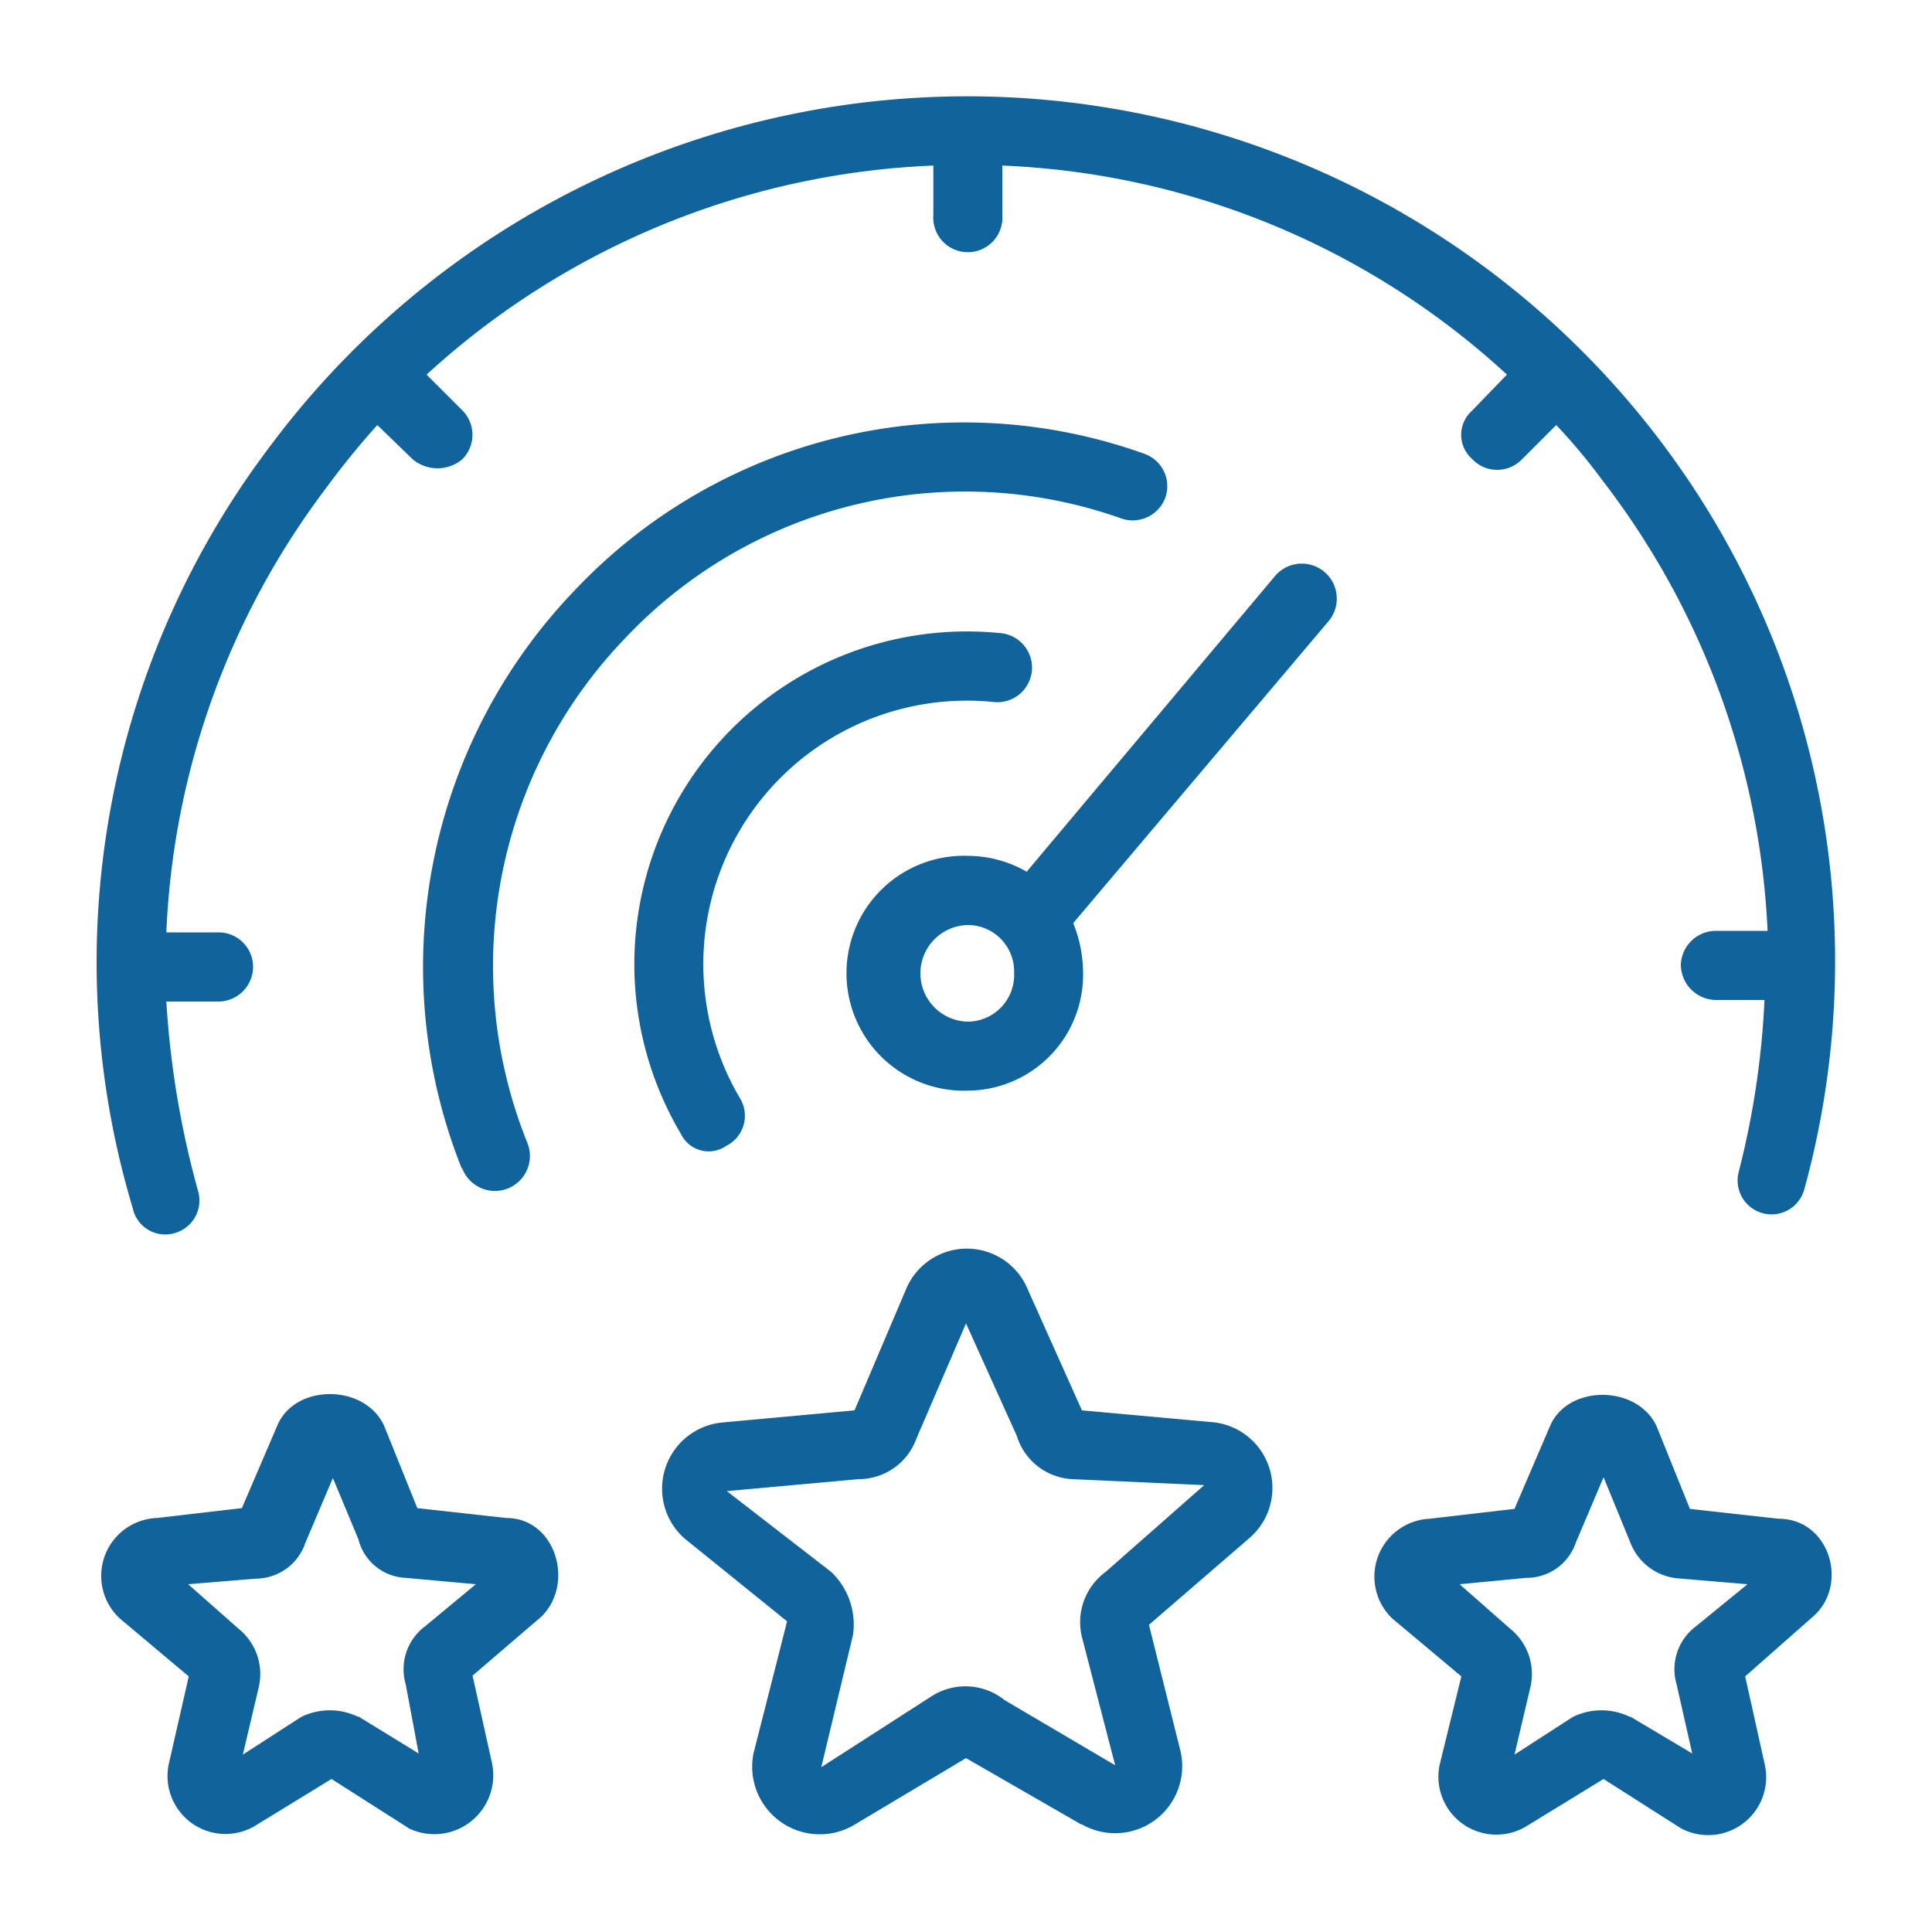
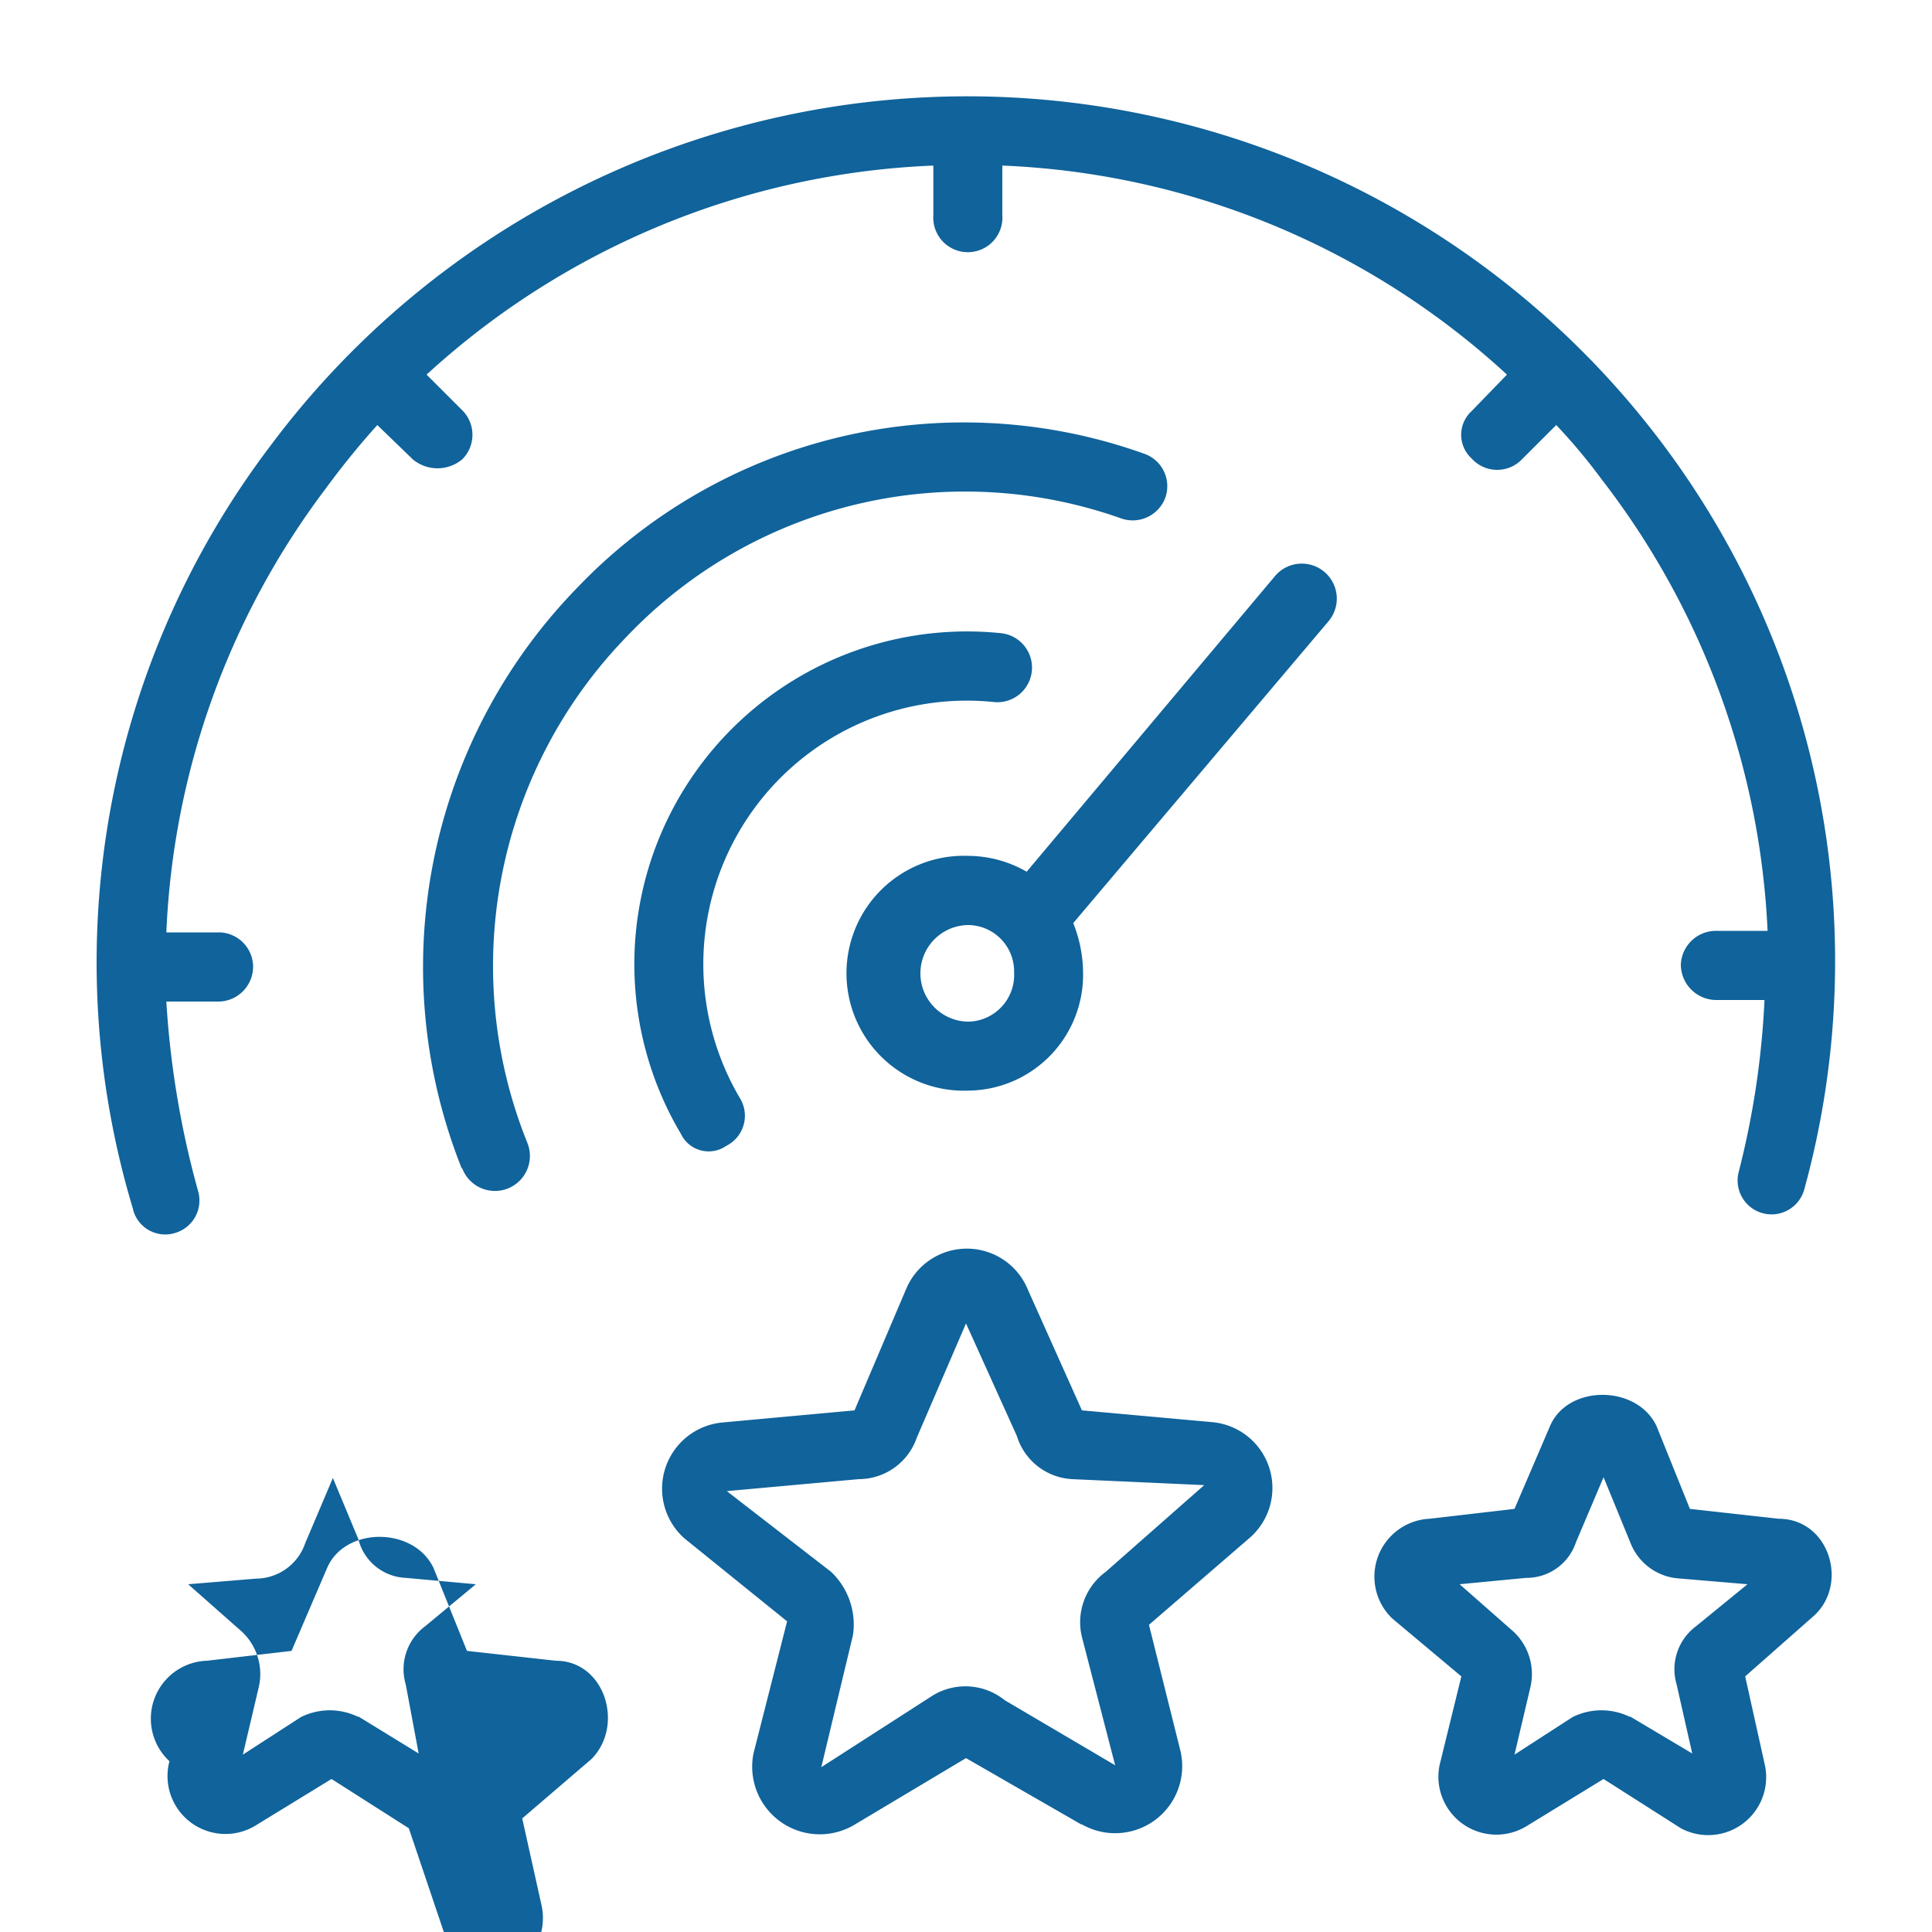
<svg xmlns="http://www.w3.org/2000/svg" width="512" height="512" x="0" y="0" viewBox="0 0 100 100" style="enable-background:new 0 0 512 512" xml:space="preserve" class="">
  <g>
-     <path d="m87 94.63-4-2.55-4 2.45a3 3 0 0 1-4.49-3.16l1.13-4.6-3.58-3A3 3 0 0 1 74 78.61l4.39-.51 1.84-4.29c.92-2.15 4.49-2.15 5.51 0l1.73 4.29 4.59.51c2.66 0 3.68 3.47 1.74 5.1l-3.47 3.06 1 4.5A3 3 0 0 1 87 94.63Zm-80.1-32A44.23 44.23 0 0 1 14 23.07a45 45 0 0 1 71.74-.51 44.58 44.58 0 0 1 7.65 39 1.75 1.75 0 0 1-3.39-.92 43.94 43.94 0 0 0 1.33-8.88h-2.51A1.84 1.84 0 0 1 87 49.92a1.82 1.82 0 0 1 1.84-1.74h2.65a41.24 41.24 0 0 0-8.59-23.37A29.53 29.53 0 0 0 80.55 22l-1.83 1.83a1.78 1.78 0 0 1-2.55-.1 1.66 1.66 0 0 1 0-2.45L78 19.39A41 41 0 0 0 51.88 8.57v2.56a1.79 1.79 0 1 1-3.57 0V8.57a41.27 41.27 0 0 0-26.23 10.82l1.84 1.84a1.79 1.79 0 0 1 0 2.55 2 2 0 0 1-2.55 0L19.53 22a41.85 41.85 0 0 0-2.65 3.26 41 41 0 0 0-8.27 23h2.76A1.79 1.79 0 0 1 13.1 50a1.81 1.81 0 0 1-1.73 1.84H8.61a47.23 47.23 0 0 0 1.64 9.8 1.75 1.75 0 0 1-1.13 2.16 1.72 1.72 0 0 1-2.24-1.22Zm17-2.15a28.14 28.14 0 0 1 5.92-30 27.69 27.69 0 0 1 29.39-7 1.78 1.78 0 0 1 1.12 2.24 1.8 1.8 0 0 1-2.25 1.13A24.18 24.18 0 0 0 32.39 33a24.47 24.47 0 0 0-5.1 26.14 1.81 1.81 0 1 1-3.37 1.32Zm11.35-1.78a17.22 17.22 0 0 1 16.53-25.93 1.79 1.79 0 0 1-.31 3.57 13.64 13.64 0 0 0-13.16 20.52 1.74 1.74 0 0 1-.72 2.45 1.59 1.59 0 0 1-2.34-.61Zm14.89-2.25a6.08 6.08 0 1 1 0-12.15 6.1 6.1 0 0 1 3 .82L66 29.81a1.81 1.81 0 1 1 2.76 2.35L55.55 47.78a7 7 0 0 1 .51 2.55 6 6 0 0 1-5.92 6.12Zm0-8.57a2.5 2.5 0 1 0 0 5 2.42 2.42 0 0 0 2.35-2.55 2.4 2.4 0 0 0-2.35-2.45Zm34.19 40.94 3.26 1.94-.81-3.58a2.77 2.77 0 0 1 1-3L90.45 82l-3.67-.31a2.91 2.91 0 0 1-2.35-1.74L83 76.46l-1.43 3.37A2.69 2.69 0 0 1 79 81.67l-3.45.33 2.66 2.34a3 3 0 0 1 1 3l-.82 3.48 3-1.94a3.35 3.35 0 0 1 3 0Zm-65.82 0 3.16 1.94-.67-3.58a2.77 2.77 0 0 1 1-3L24.63 82 21 81.67a2.64 2.64 0 0 1-2.45-2l-1.32-3.17-1.43 3.37a2.71 2.71 0 0 1-2.55 1.84L9.74 82l2.65 2.34a3 3 0 0 1 1 3l-.82 3.48 3-1.94a3.35 3.35 0 0 1 3 0ZM50 68.5l-2.55 5.92a3.18 3.18 0 0 1-3 2.14l-6.83.62 5.4 4.18a3.76 3.76 0 0 1 1.13 3.27l-1.64 6.84 5.72-3.68A3.24 3.24 0 0 1 52 88l5.72 3.37L56 84.73a3.23 3.23 0 0 1 1.23-3.37l5.1-4.49-6.84-.31a3.17 3.17 0 0 1-2.86-2.24ZM21.16 94.63l-4-2.55-4 2.45a3 3 0 0 1-4.39-3.37l1-4.39-3.57-3a3 3 0 0 1 1.94-5.2l4.38-.51 1.84-4.29c.92-2.15 4.49-2.15 5.51 0l1.73 4.29 4.6.51c2.55 0 3.57 3.37 1.83 5.1l-3.57 3.06 1 4.5a3.05 3.05 0 0 1-4.39 3.36Zm34.8-.2L50 91l-5.81 3.47A3.5 3.5 0 0 1 39 90.76l1.74-6.84-5.31-4.29a3.44 3.44 0 0 1 1.94-6l6.86-.63 2.65-6.23a3.41 3.41 0 0 1 6.33 0L56 73l6.74.61a3.42 3.42 0 0 1 1.93 6l-5.2 4.49 1.63 6.53a3.47 3.47 0 0 1-5.1 3.8Z" fill="#10639b" opacity="1" data-original="#000000" />
+     <path d="m87 94.63-4-2.55-4 2.45a3 3 0 0 1-4.49-3.16l1.13-4.6-3.58-3A3 3 0 0 1 74 78.61l4.39-.51 1.84-4.29c.92-2.15 4.49-2.15 5.51 0l1.73 4.29 4.59.51c2.66 0 3.68 3.47 1.74 5.1l-3.47 3.06 1 4.5A3 3 0 0 1 87 94.63Zm-80.1-32A44.23 44.23 0 0 1 14 23.07a45 45 0 0 1 71.74-.51 44.58 44.58 0 0 1 7.65 39 1.75 1.75 0 0 1-3.39-.92 43.94 43.94 0 0 0 1.33-8.88h-2.51A1.84 1.84 0 0 1 87 49.92a1.82 1.82 0 0 1 1.84-1.74h2.65a41.24 41.24 0 0 0-8.59-23.37A29.53 29.53 0 0 0 80.55 22l-1.83 1.83a1.78 1.78 0 0 1-2.55-.1 1.66 1.66 0 0 1 0-2.45L78 19.39A41 41 0 0 0 51.88 8.57v2.56a1.79 1.79 0 1 1-3.57 0V8.57a41.27 41.27 0 0 0-26.23 10.82l1.84 1.84a1.79 1.79 0 0 1 0 2.55 2 2 0 0 1-2.55 0L19.53 22a41.85 41.85 0 0 0-2.65 3.26 41 41 0 0 0-8.27 23h2.76A1.79 1.79 0 0 1 13.1 50a1.81 1.81 0 0 1-1.73 1.84H8.61a47.23 47.23 0 0 0 1.64 9.8 1.75 1.75 0 0 1-1.13 2.16 1.72 1.72 0 0 1-2.24-1.22Zm17-2.15a28.14 28.14 0 0 1 5.92-30 27.69 27.69 0 0 1 29.39-7 1.78 1.78 0 0 1 1.12 2.24 1.8 1.8 0 0 1-2.25 1.13A24.18 24.18 0 0 0 32.39 33a24.47 24.47 0 0 0-5.1 26.14 1.81 1.81 0 1 1-3.37 1.32Zm11.35-1.78a17.22 17.22 0 0 1 16.53-25.93 1.79 1.79 0 0 1-.31 3.57 13.64 13.64 0 0 0-13.16 20.52 1.74 1.74 0 0 1-.72 2.45 1.59 1.59 0 0 1-2.34-.61Zm14.89-2.25a6.08 6.08 0 1 1 0-12.15 6.1 6.1 0 0 1 3 .82L66 29.81a1.81 1.81 0 1 1 2.76 2.35L55.55 47.78a7 7 0 0 1 .51 2.55 6 6 0 0 1-5.92 6.12Zm0-8.57a2.5 2.5 0 1 0 0 5 2.42 2.42 0 0 0 2.35-2.55 2.4 2.4 0 0 0-2.35-2.45Zm34.19 40.94 3.26 1.94-.81-3.58a2.77 2.77 0 0 1 1-3L90.45 82l-3.67-.31a2.91 2.91 0 0 1-2.35-1.74L83 76.46l-1.43 3.37A2.69 2.69 0 0 1 79 81.67l-3.45.33 2.66 2.34a3 3 0 0 1 1 3l-.82 3.48 3-1.94a3.35 3.35 0 0 1 3 0Zm-65.82 0 3.16 1.94-.67-3.58a2.77 2.77 0 0 1 1-3L24.63 82 21 81.67a2.64 2.64 0 0 1-2.45-2l-1.32-3.17-1.43 3.37a2.71 2.71 0 0 1-2.55 1.84L9.74 82l2.65 2.34a3 3 0 0 1 1 3l-.82 3.48 3-1.94a3.35 3.35 0 0 1 3 0ZM50 68.5l-2.55 5.92a3.18 3.18 0 0 1-3 2.14l-6.83.62 5.4 4.18a3.76 3.76 0 0 1 1.13 3.27l-1.64 6.84 5.72-3.68A3.24 3.24 0 0 1 52 88l5.72 3.37L56 84.73a3.23 3.23 0 0 1 1.23-3.37l5.1-4.49-6.84-.31a3.17 3.17 0 0 1-2.86-2.24ZM21.16 94.63l-4-2.55-4 2.45a3 3 0 0 1-4.39-3.37a3 3 0 0 1 1.94-5.2l4.38-.51 1.84-4.29c.92-2.15 4.49-2.15 5.51 0l1.73 4.29 4.6.51c2.55 0 3.57 3.37 1.83 5.1l-3.57 3.06 1 4.5a3.05 3.05 0 0 1-4.39 3.36Zm34.8-.2L50 91l-5.81 3.47A3.5 3.5 0 0 1 39 90.76l1.74-6.84-5.31-4.29a3.44 3.44 0 0 1 1.94-6l6.86-.63 2.65-6.23a3.41 3.41 0 0 1 6.33 0L56 73l6.74.61a3.42 3.42 0 0 1 1.93 6l-5.2 4.49 1.63 6.53a3.47 3.47 0 0 1-5.1 3.8Z" fill="#10639b" opacity="1" data-original="#000000" />
  </g>
</svg>